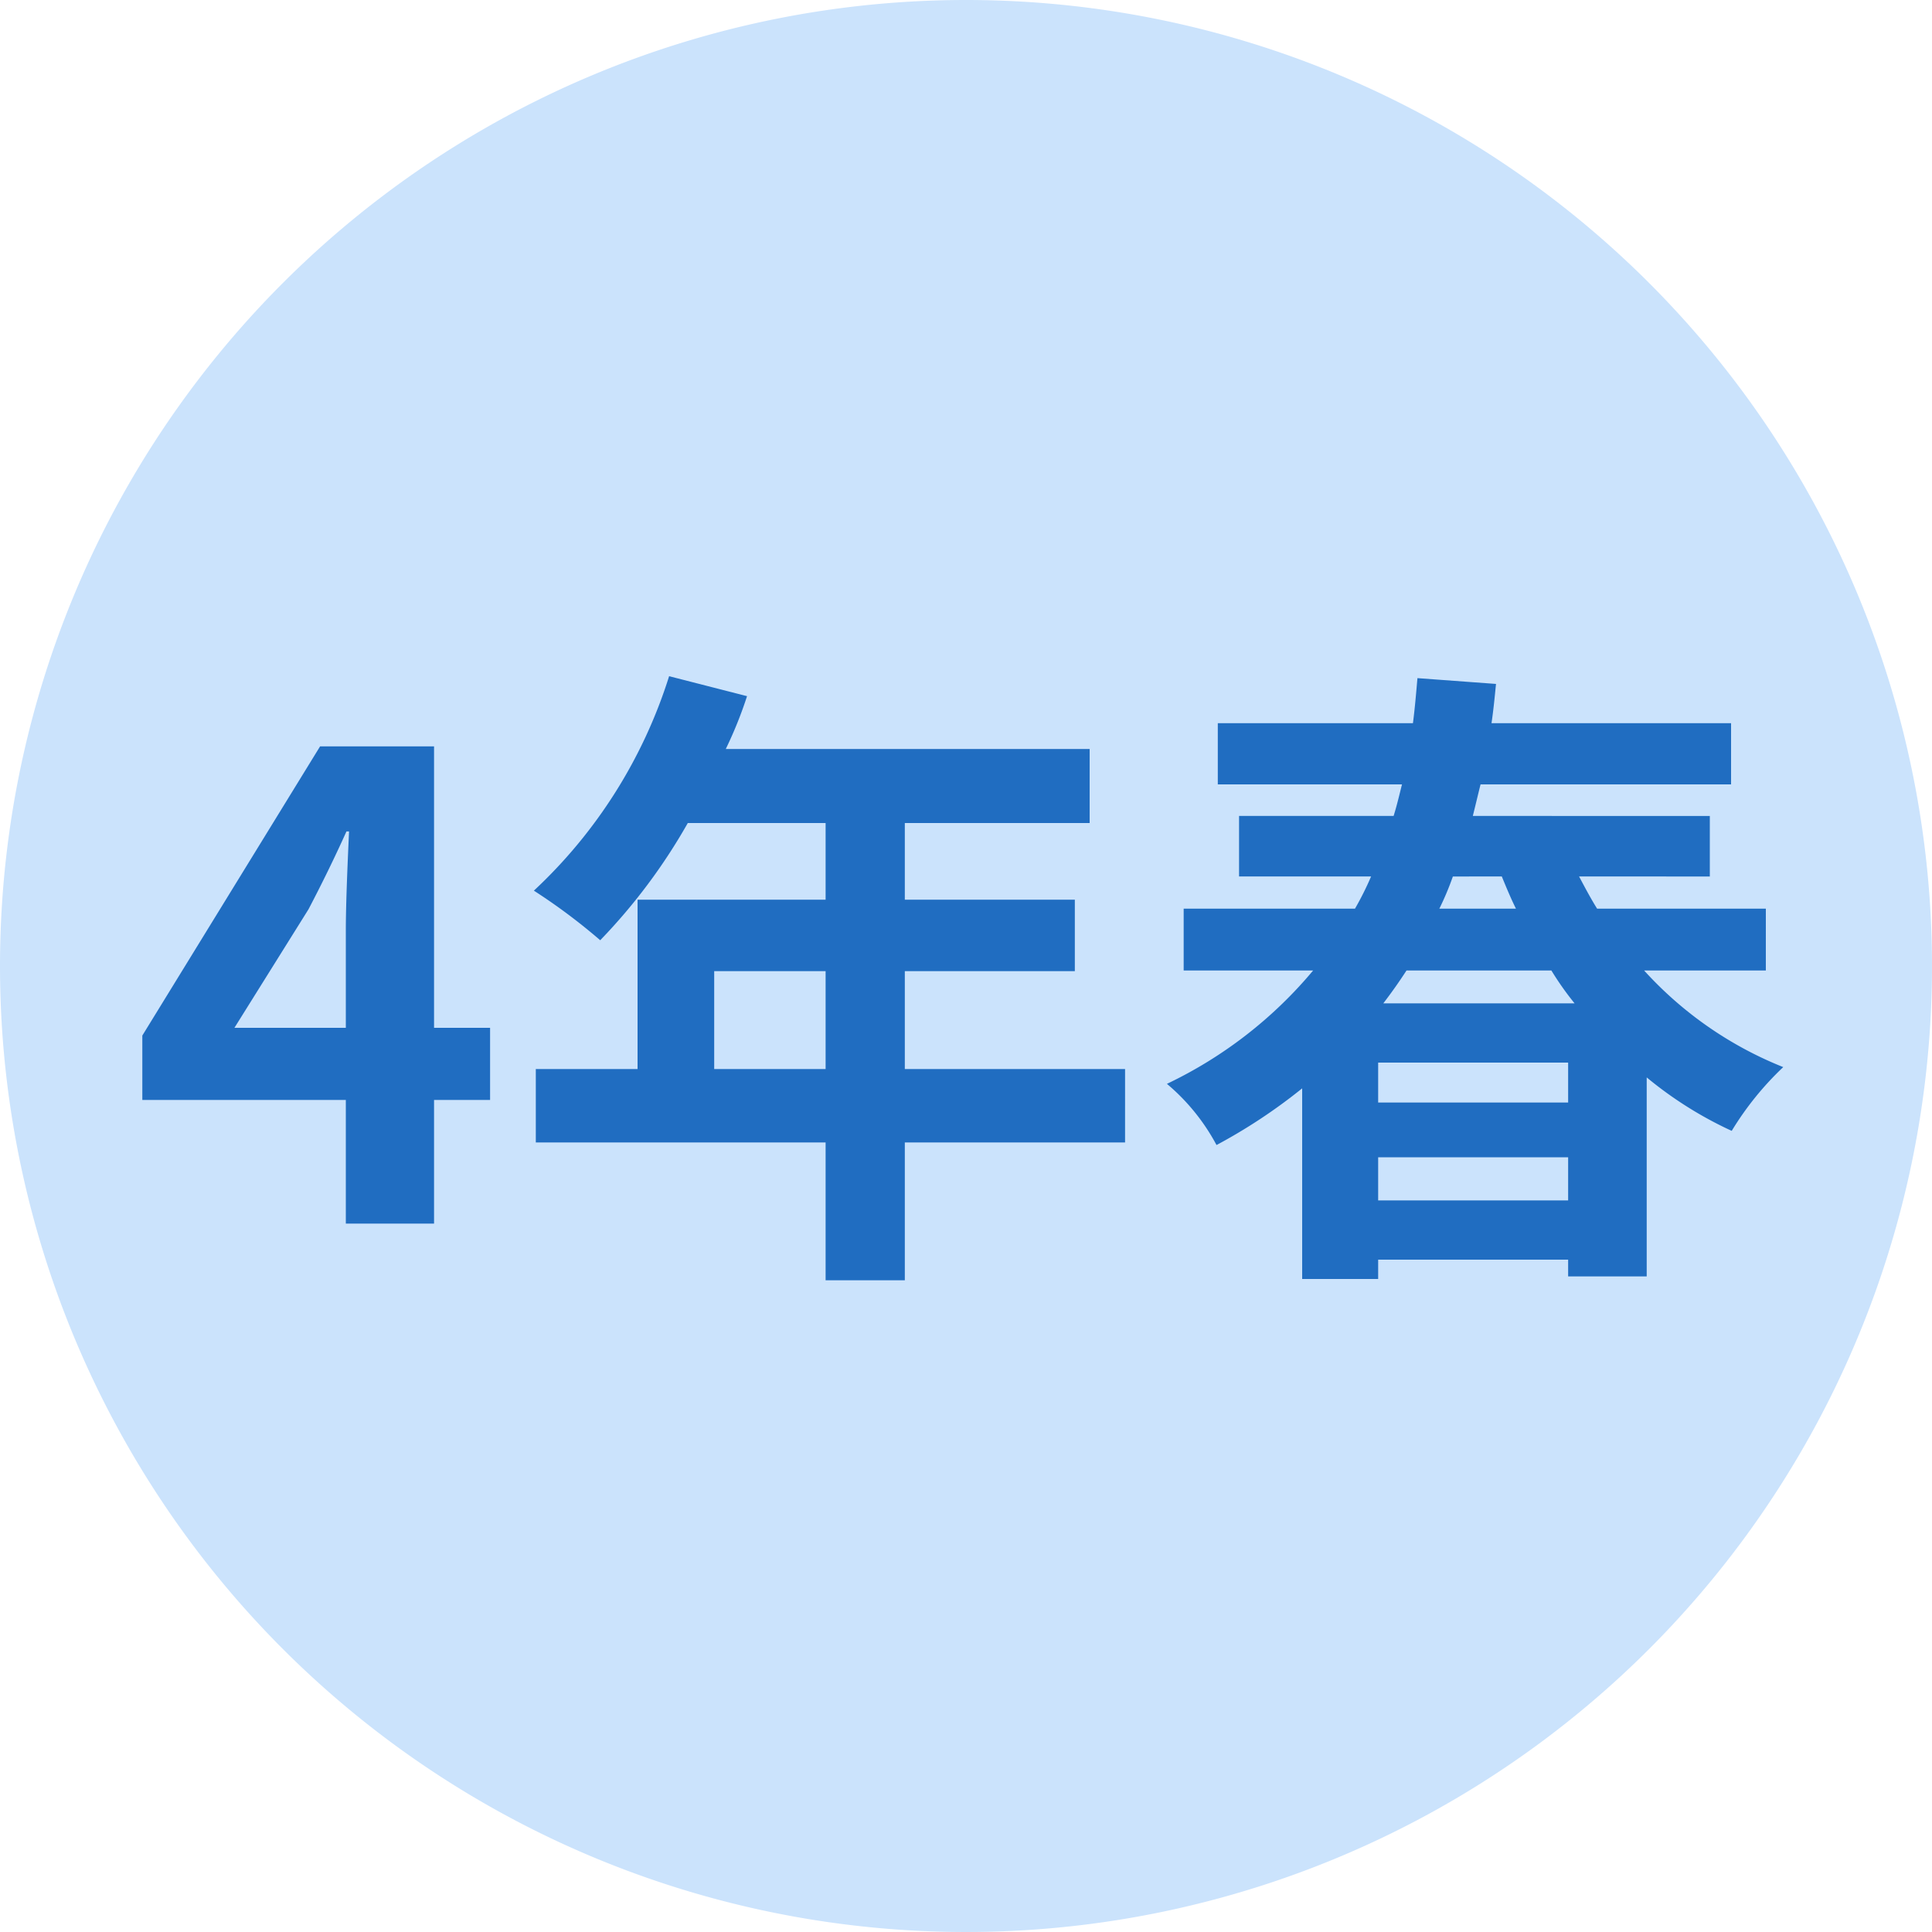
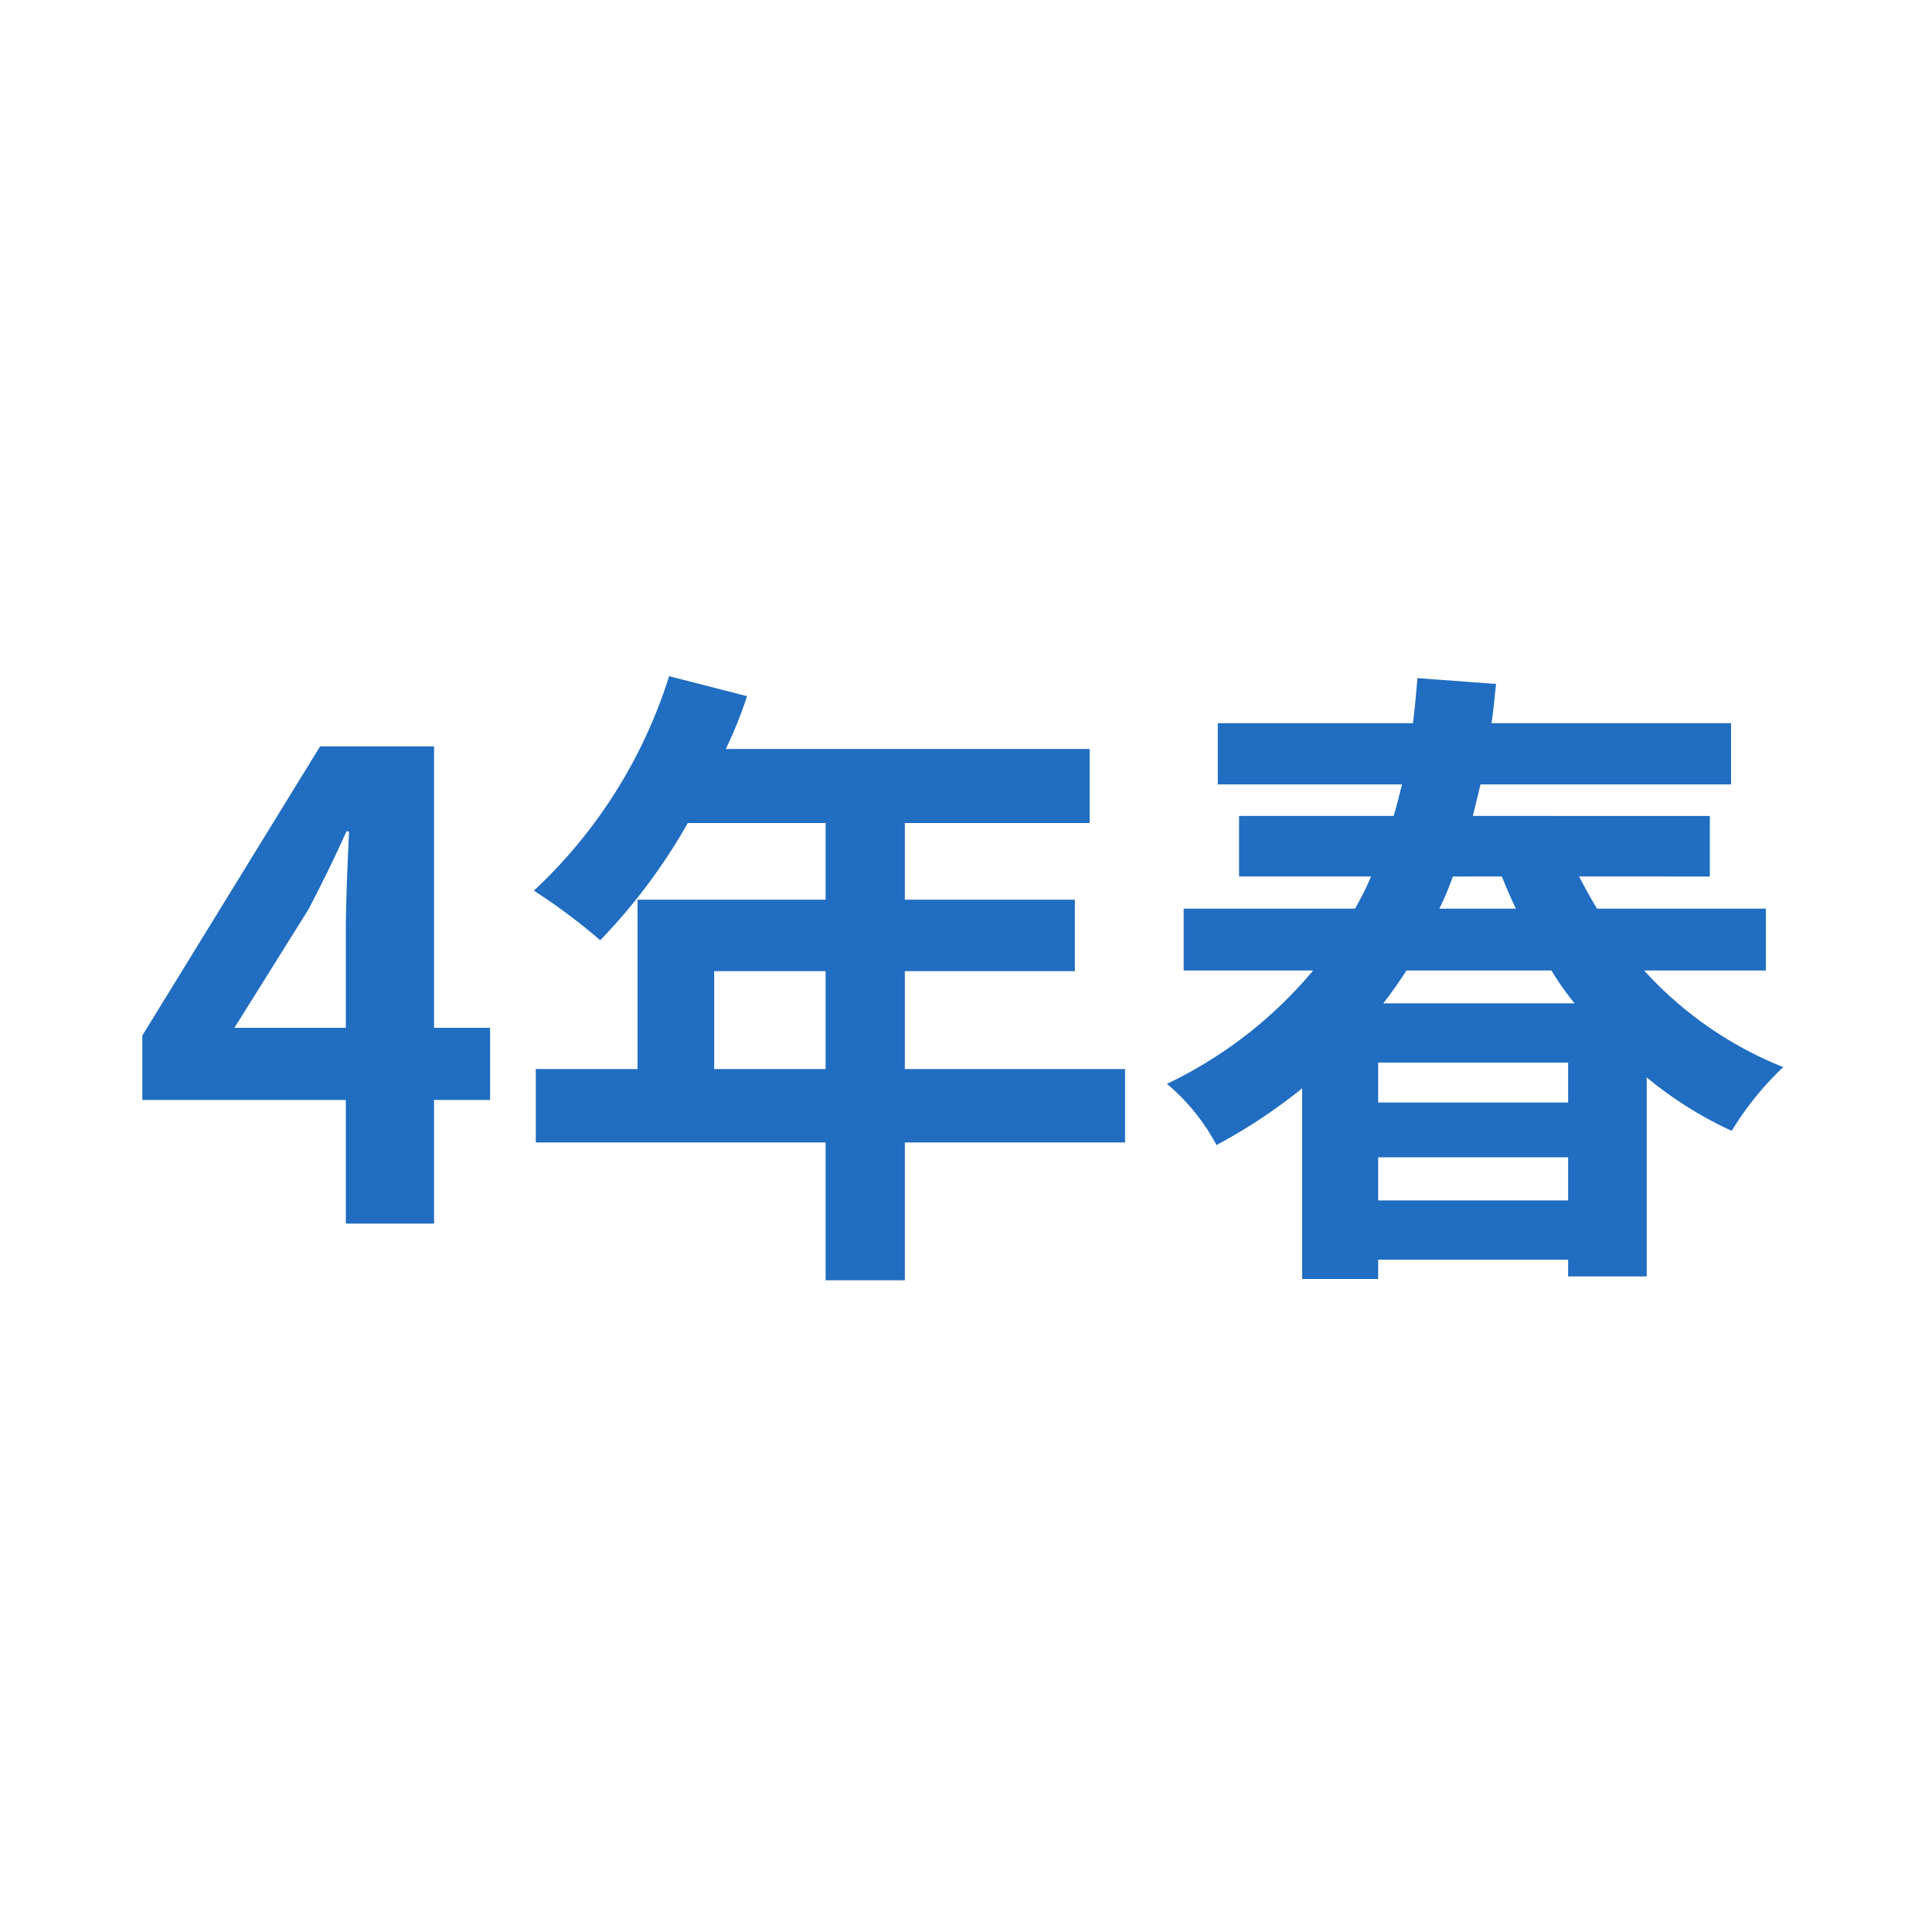
<svg xmlns="http://www.w3.org/2000/svg" width="60" height="60" viewBox="0 0 60 60">
  <g transform="translate(8430 -0.271)">
-     <path d="M30,0A30,30,0,1,1,0,30,30,30,0,0,1,30,0Z" transform="translate(-8430 0.271)" fill="#cbe3fc" />
    <path d="M3.28-6.08l2.3-3.68c.42-.8.82-1.62,1.18-2.42h.08c-.04.88-.1,2.22-.1,3.08v3.02ZM6.74,0H9.48V-3.84h1.74V-6.08H9.48v-8.74H5.94L.42-5.84v2H6.74ZM18.18-4.8V-7.84h3.46V-4.8Zm12.76,0H24.1V-7.84h5.28v-2.22H24.1v-2.38h5.74v-2.3H18.54a12.769,12.769,0,0,0,.66-1.64L16.78-17a15.423,15.423,0,0,1-4.2,6.66A18.407,18.407,0,0,1,14.64-8.8a17.974,17.974,0,0,0,2.72-3.64h4.28v2.38H15.8V-4.8H12.64v2.28h9V1.76H24.1V-2.52h6.84ZM38.8-.72V-2.06h5.9V-.72Zm5.9-3.04H38.8V-5h5.9Zm-.52-4.1a9.332,9.332,0,0,0,.72,1.02H38.96q.39-.51.72-1.02Zm-1.54-2.92c.14.34.28.68.44,1H40.7a8.8,8.8,0,0,0,.42-1Zm8.2,2.92V-9.78H45.6c-.2-.32-.38-.66-.56-1H49.1v-1.88H41.74c.08-.32.16-.66.24-.98h7.78v-1.9H42.32c.06-.4.1-.82.14-1.22l-2.44-.18c-.04.46-.08.94-.14,1.4H33.82v1.9h5.72c-.08.32-.16.66-.26.98h-4.8v1.88h4.1a9.325,9.325,0,0,1-.5,1H32.76v1.92h4.02a13.452,13.452,0,0,1-4.54,3.52,6.441,6.441,0,0,1,1.54,1.9A17.037,17.037,0,0,0,36.44-4.2V1.72H38.8v-.6h5.9v.52h2.44V-4.54a12,12,0,0,0,2.64,1.66,9.517,9.517,0,0,1,1.6-1.98,11.683,11.683,0,0,1-4.32-3Z" transform="translate(-8426 38.271)" fill="#206dc1" />
  </g>
</svg>